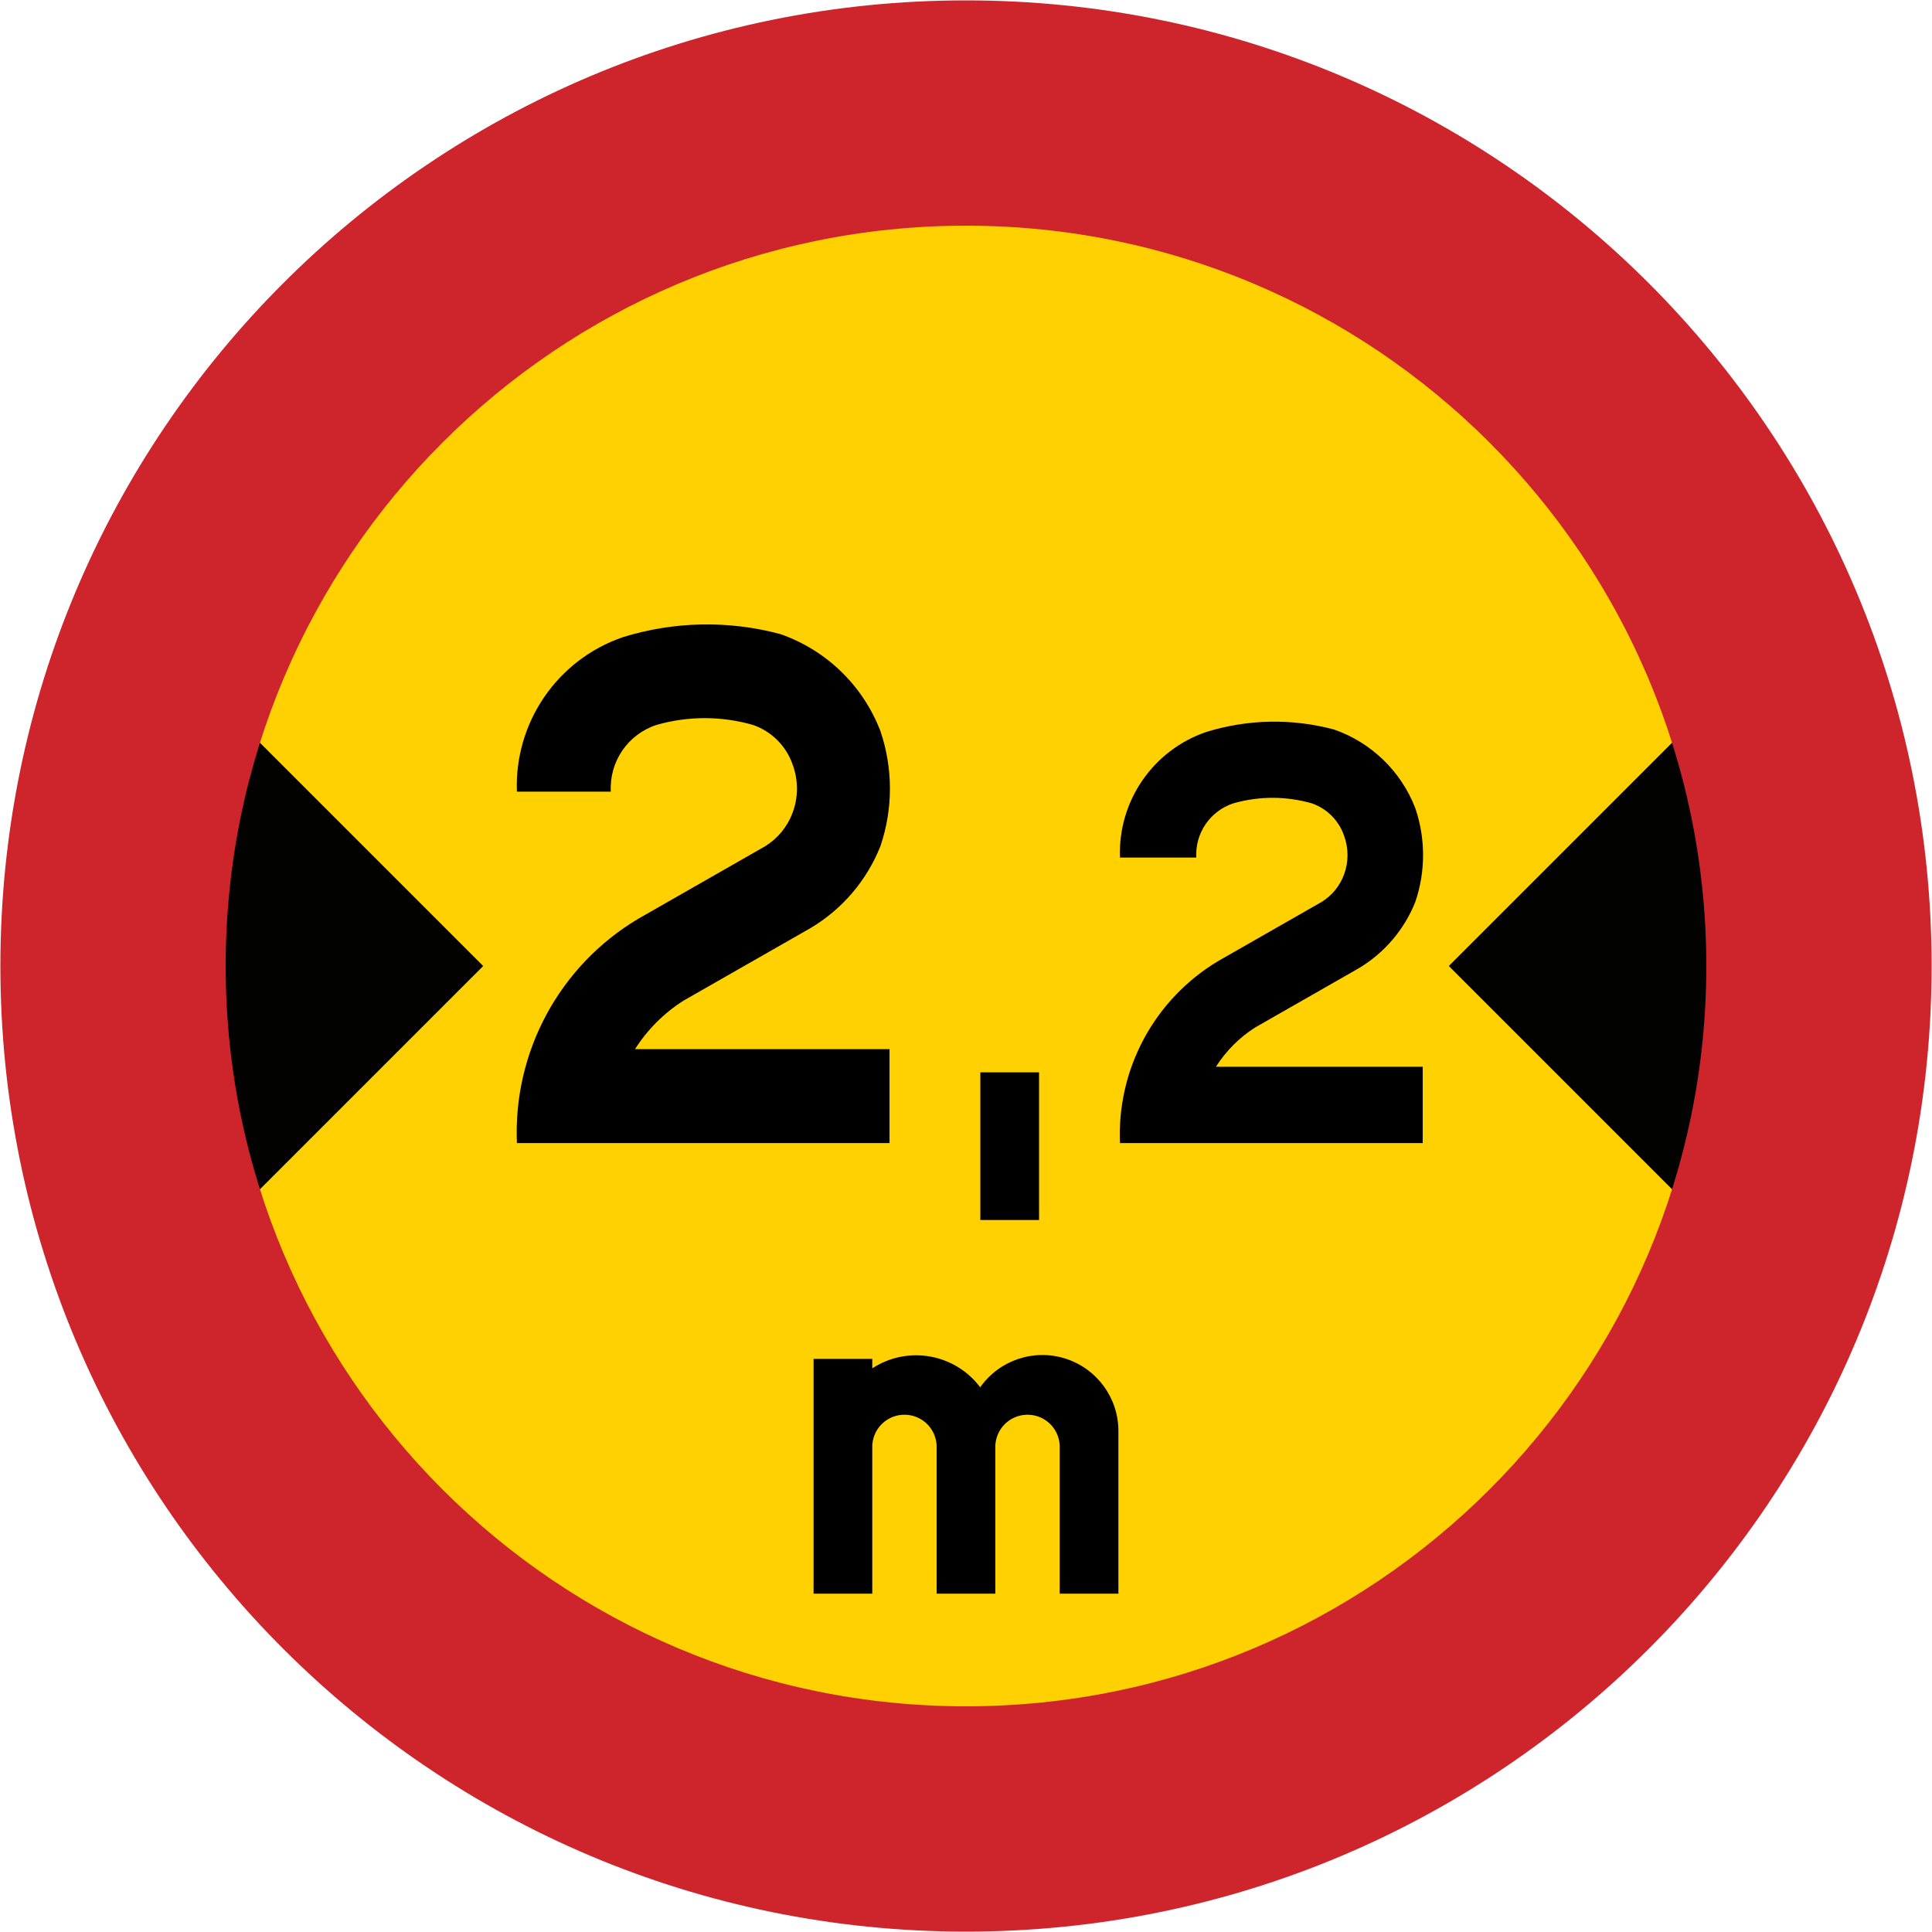
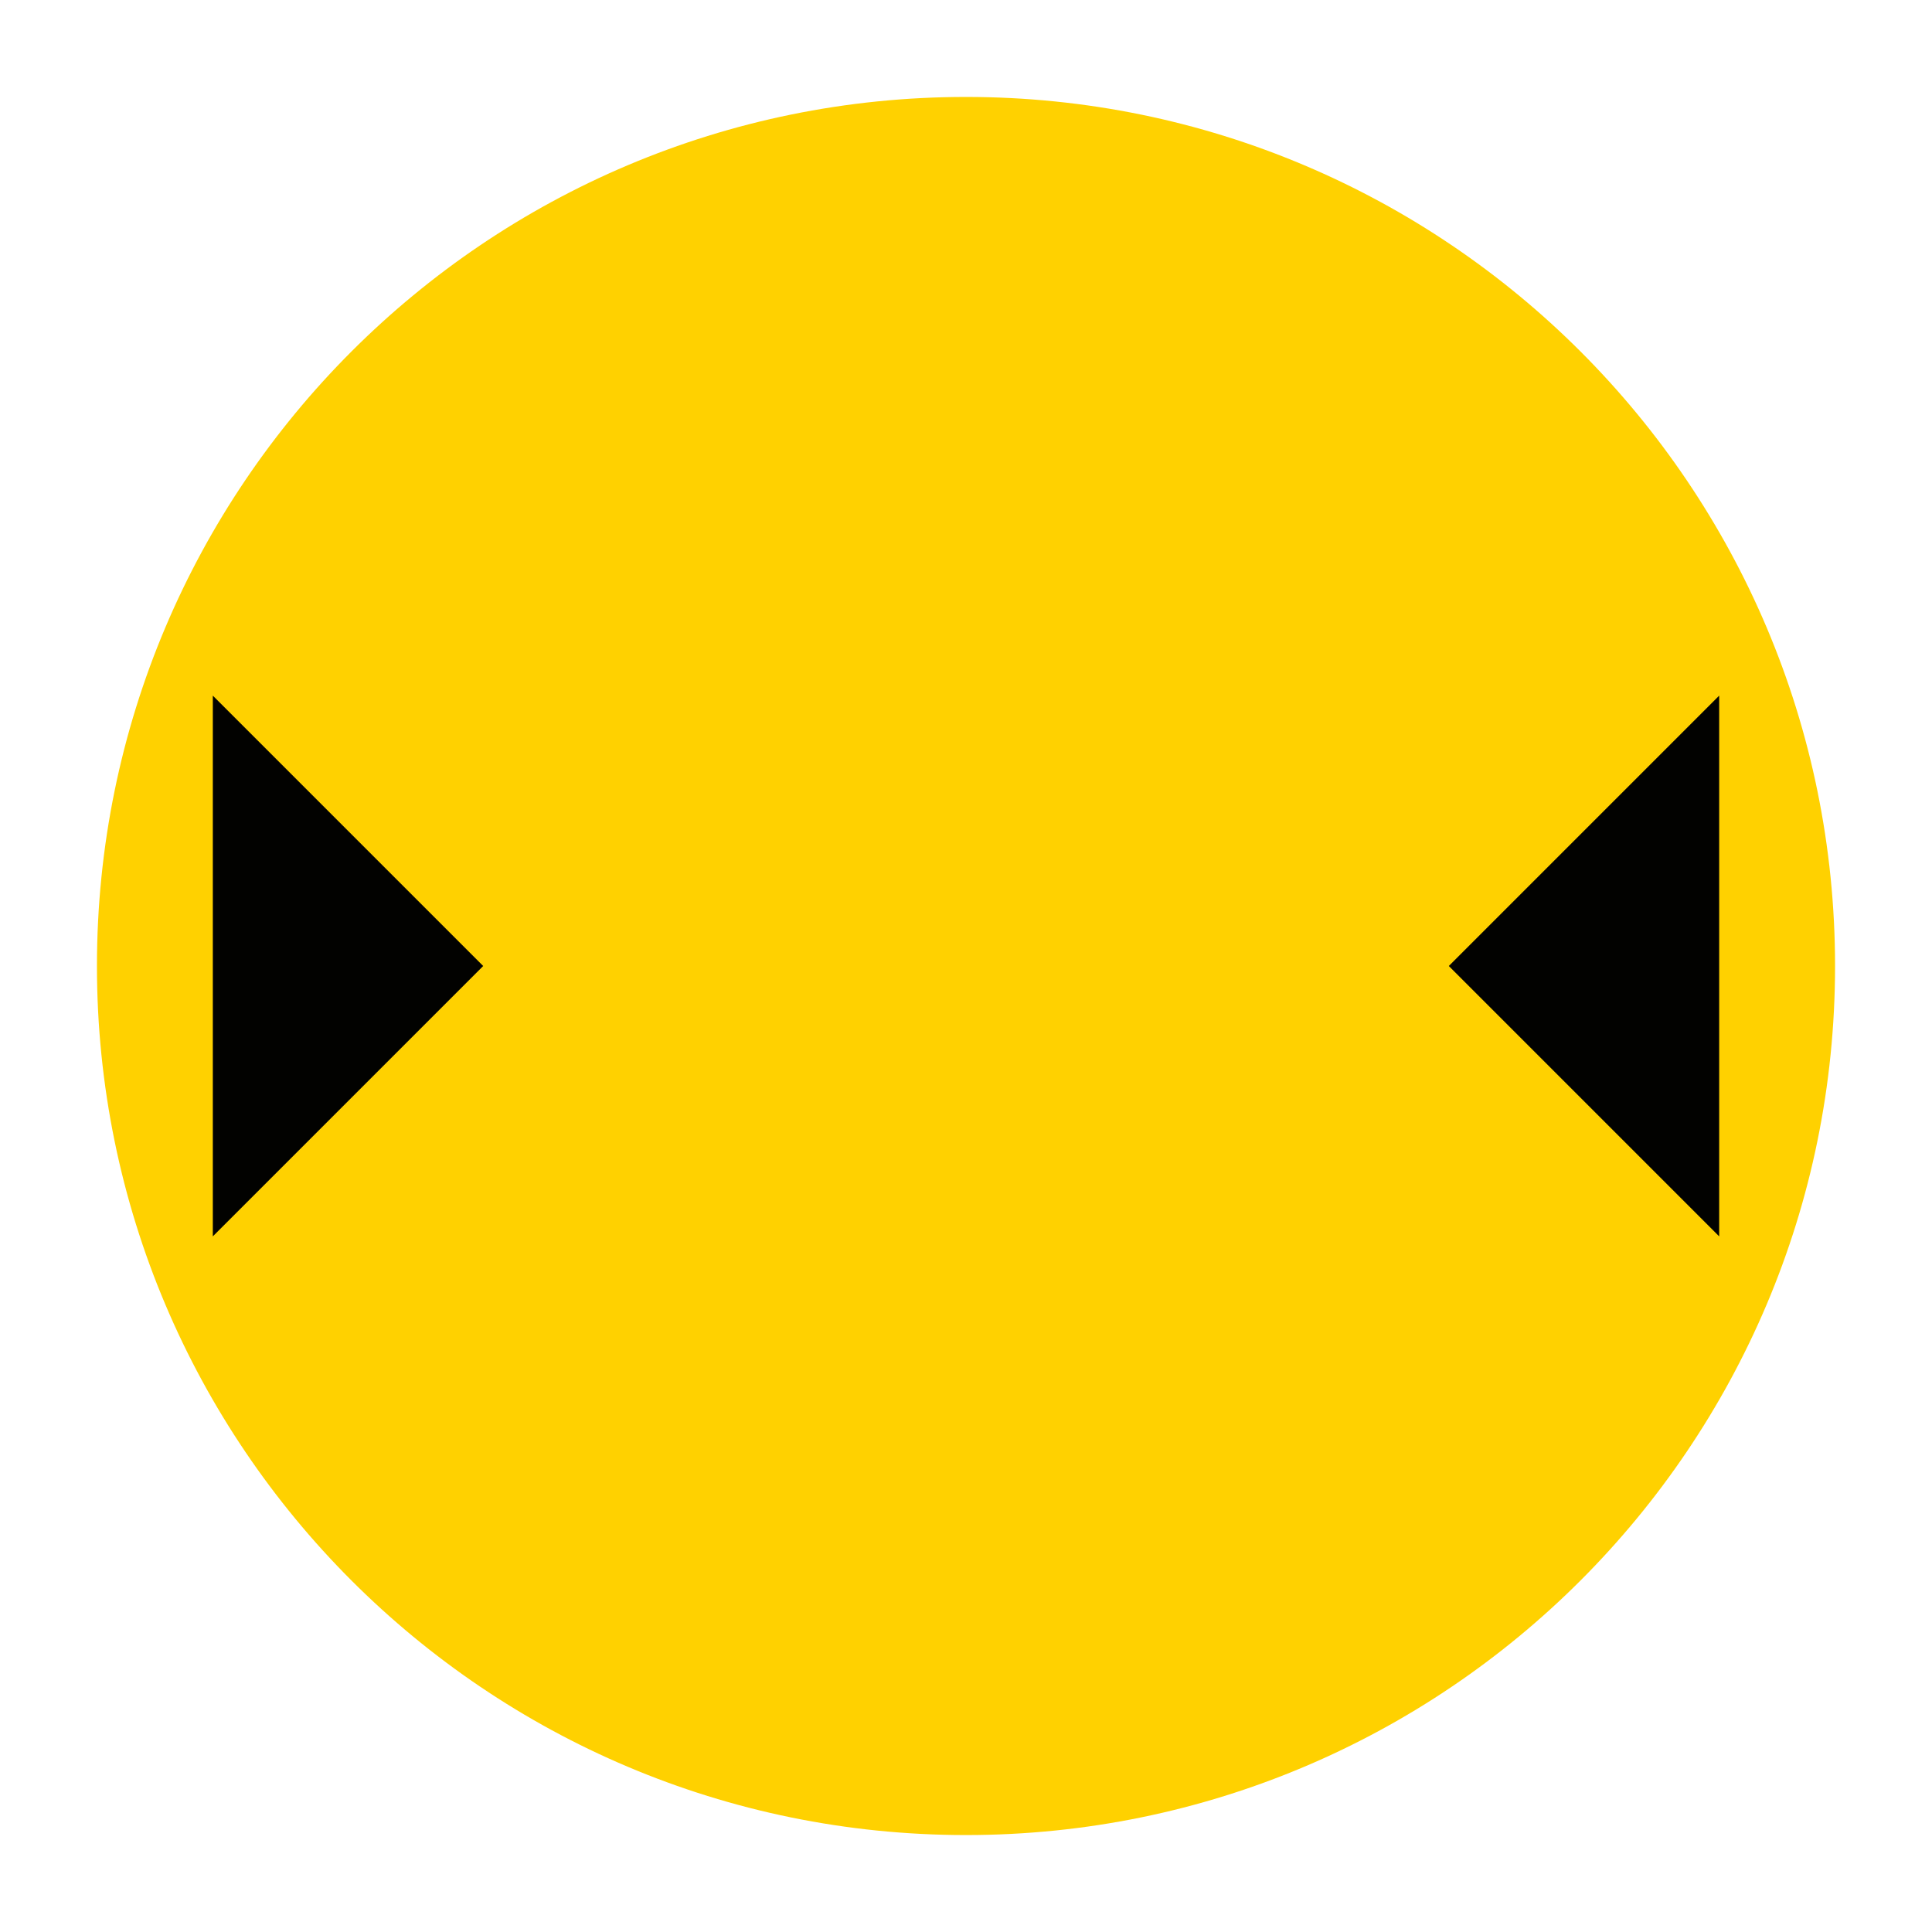
<svg xmlns="http://www.w3.org/2000/svg" width="1000.4" height="1000.4" viewBox="-50 -30 100.04 100.04">
  <path d="M.02-24.98c-24.853 0-45 20.147-45 45 0 24.853 20.147 45 45 45 24.853 0 45-20.147 45-45 0-24.853-20.147-45-45-45z" fill="#ffd100" />
  <path d="M39.02 34.02l-14-14 14-14zm-78 0l14-14-14-14z" opacity=".99" />
-   <path d="M.02 70.02c-27.614 0-50-22.386-50-50 0-27.614 22.386-50 50-50 27.614 0 50 22.386 50 50 0 27.614-22.386 50-50 50zm0-11.666c21.171 0 38.334-17.163 38.334-38.334S21.191-18.314.02-18.314-38.314-1.151-38.314 20.02s17.163 38.334 38.334 38.334z" fill="#ce252c" />
-   <path d="M-17.118 24.324c.642-1.011 1.499-1.868 2.51-2.51l6.588-3.764c1.637-.975 2.905-2.464 3.608-4.235.657-1.933.657-4.028 0-5.961-.904-2.353-2.797-4.189-5.176-5.019-2.679-.72-5.507-.665-8.157.157-3.394 1.165-5.624 4.415-5.49 8h4.863c-.084-1.55.88-2.964 2.353-3.451 1.64-.474 3.38-.474 5.02 0 .955.334 1.705 1.085 2.039 2.039.303.809.303 1.701 0 2.51-.267.715-.764 1.321-1.412 1.725l-6.588 3.765c-4.065 2.423-6.474 6.879-6.274 11.608h19.294v-4.863h-13.176zm20.921 8.848V25.525H.763v7.647h3.039m9.161-7.936c.521-.821 1.218-1.518 2.039-2.039l5.353-3.059c1.33-.793 2.361-2.002 2.932-3.441.534-1.57.534-3.273 0-4.843-.734-1.911-2.272-3.403-4.206-4.078-2.177-.584-4.475-.54-6.627.128-2.757.946-4.569 3.587-4.461 6.5h3.951c-.068-1.259.715-2.408 1.912-2.804 1.332-.385 2.746-.385 4.078 0 .776.271 1.385.881 1.657 1.657.246.657.246 1.382 0 2.039-.217.581-.621 1.074-1.147 1.402l-5.353 3.059c-3.303 1.968-5.261 5.59-5.098 9.431h15.677v-3.951H12.964zM-7.872 52.52h3.039v-7.547c-.019-.608.295-1.177.818-1.486.523-.309 1.173-.309 1.696 0 .524.309.837.878.819 1.486V52.52h3.039v-7.547c-.019-.608.296-1.177.819-1.486.523-.309 1.173-.309 1.696 0 .523.309.837.878.818 1.486V52.52H7.912v-8.431c-.005-1.714-1.119-3.228-2.754-3.743-1.635-.515-3.415.087-4.403 1.488-1.314-1.747-3.758-2.175-5.588-.98v-.49h-3.039V52.52z" />
</svg>